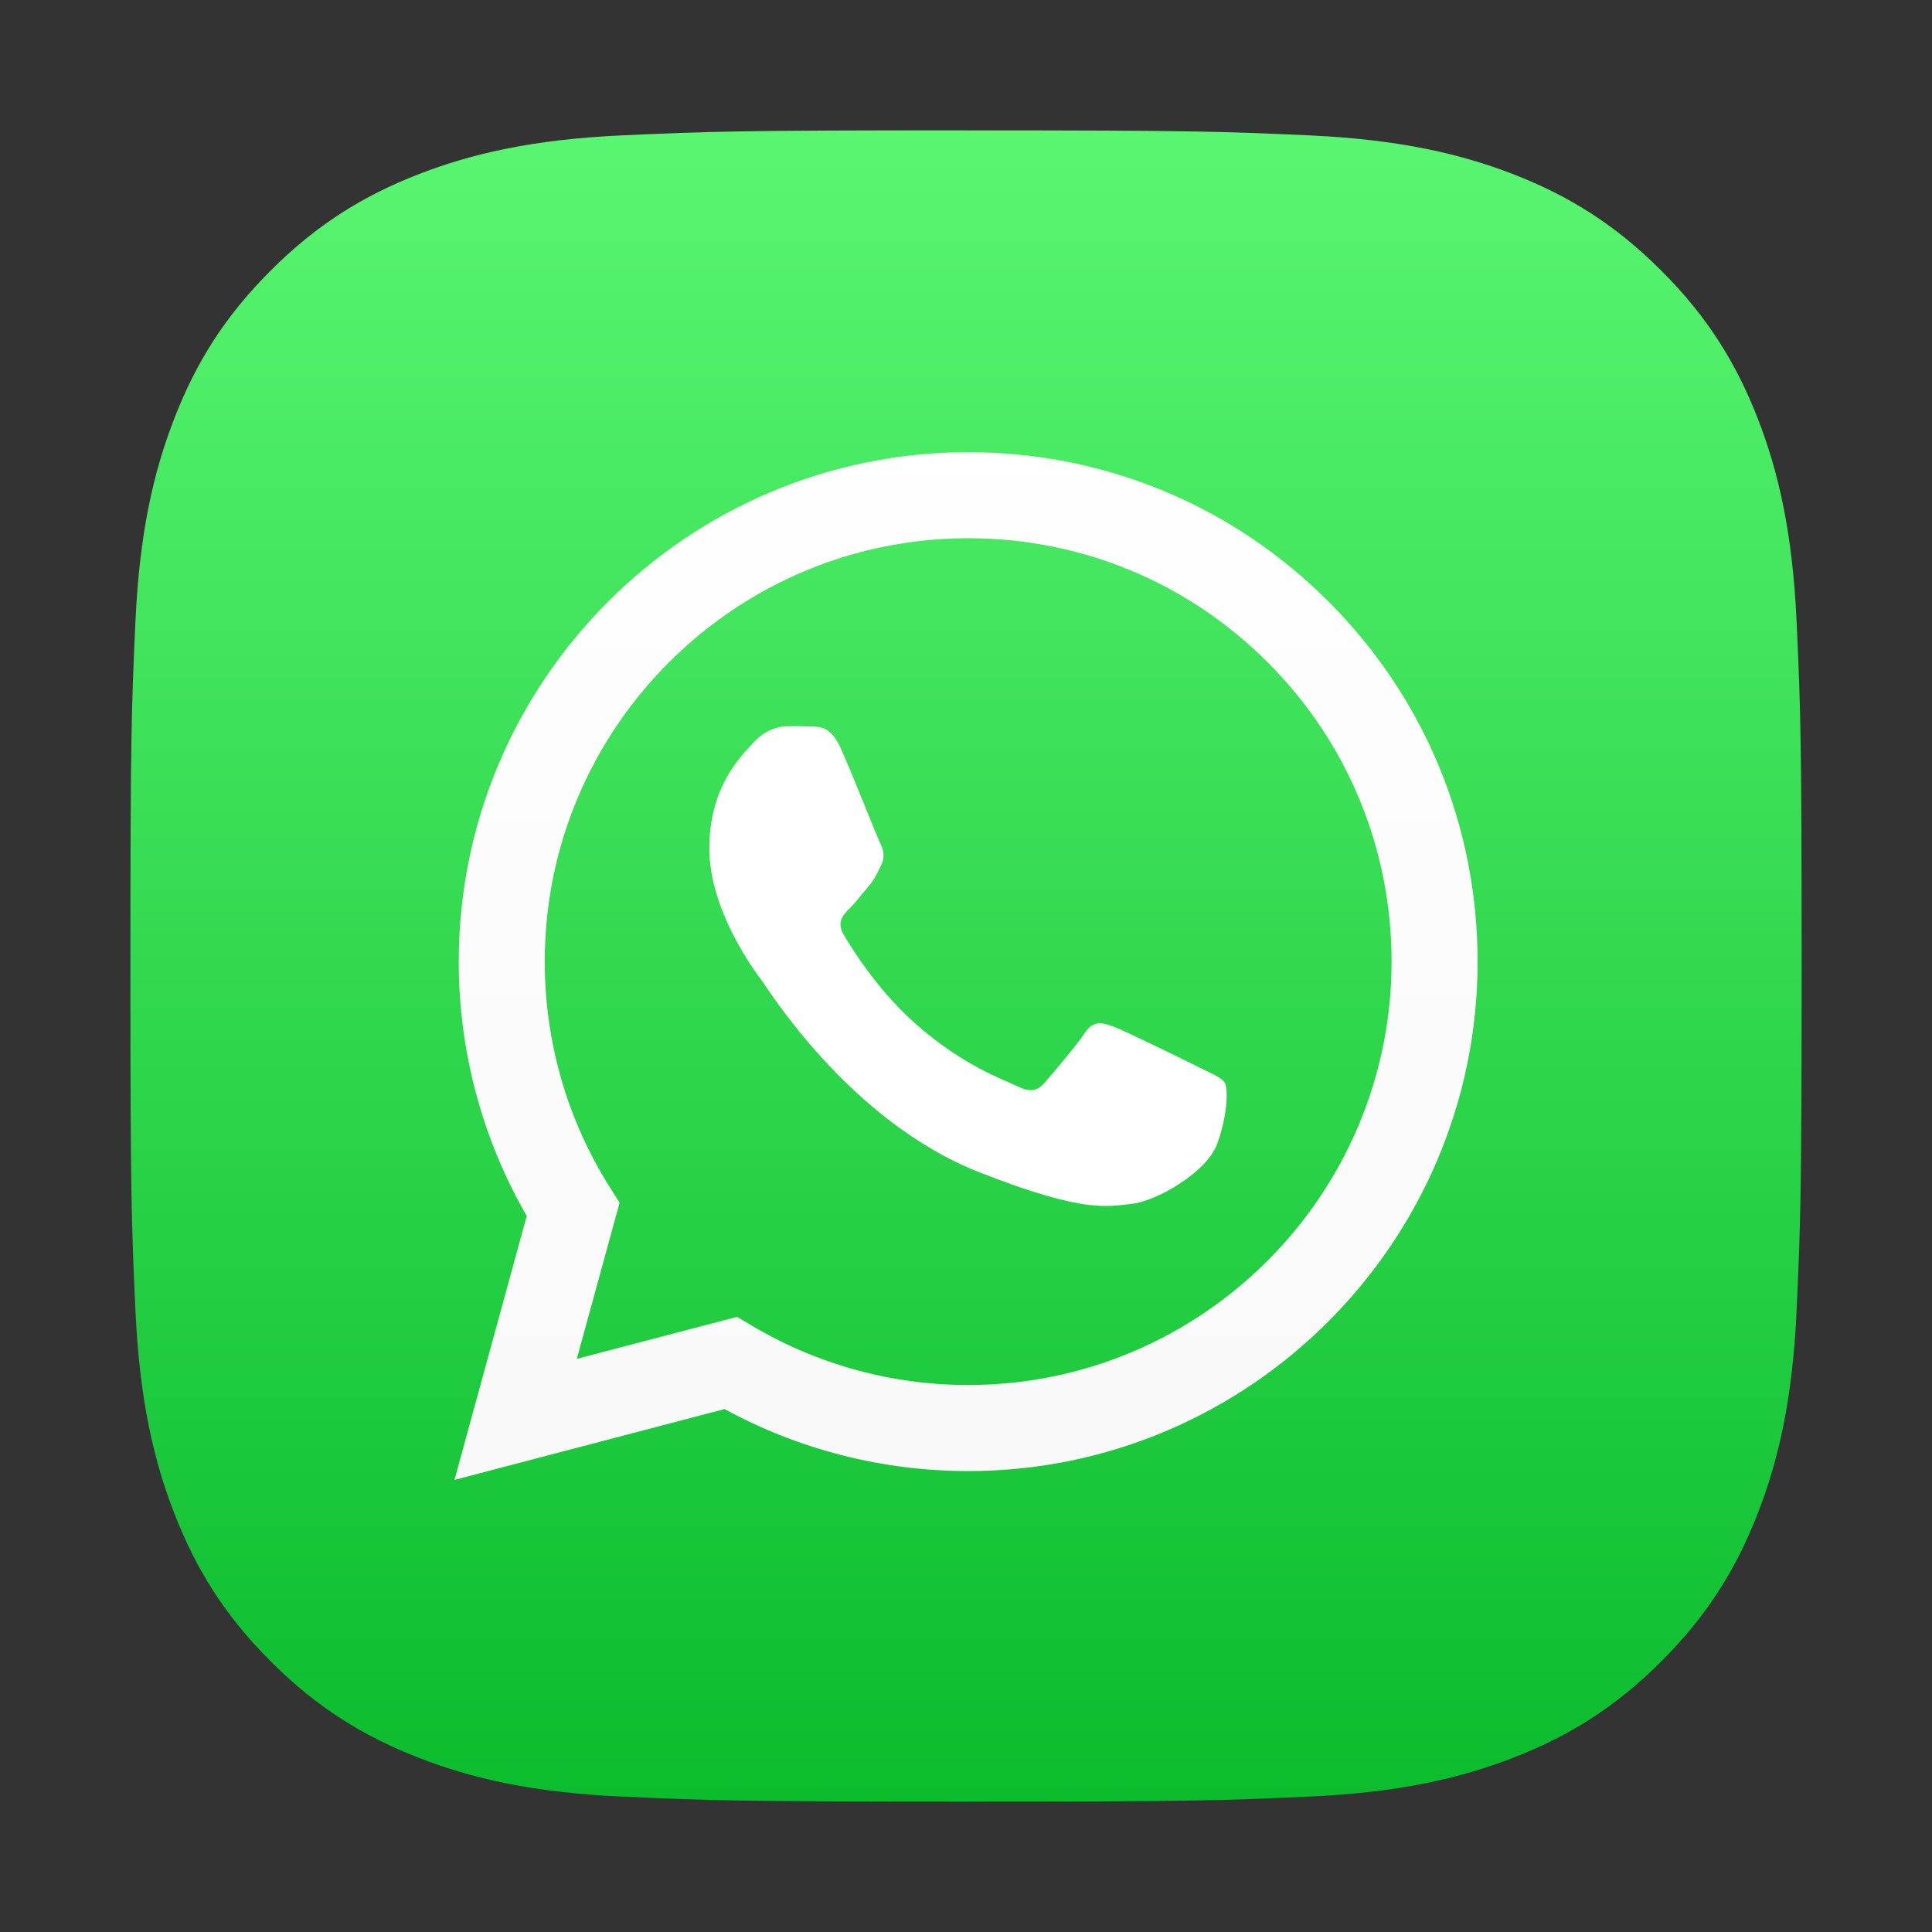
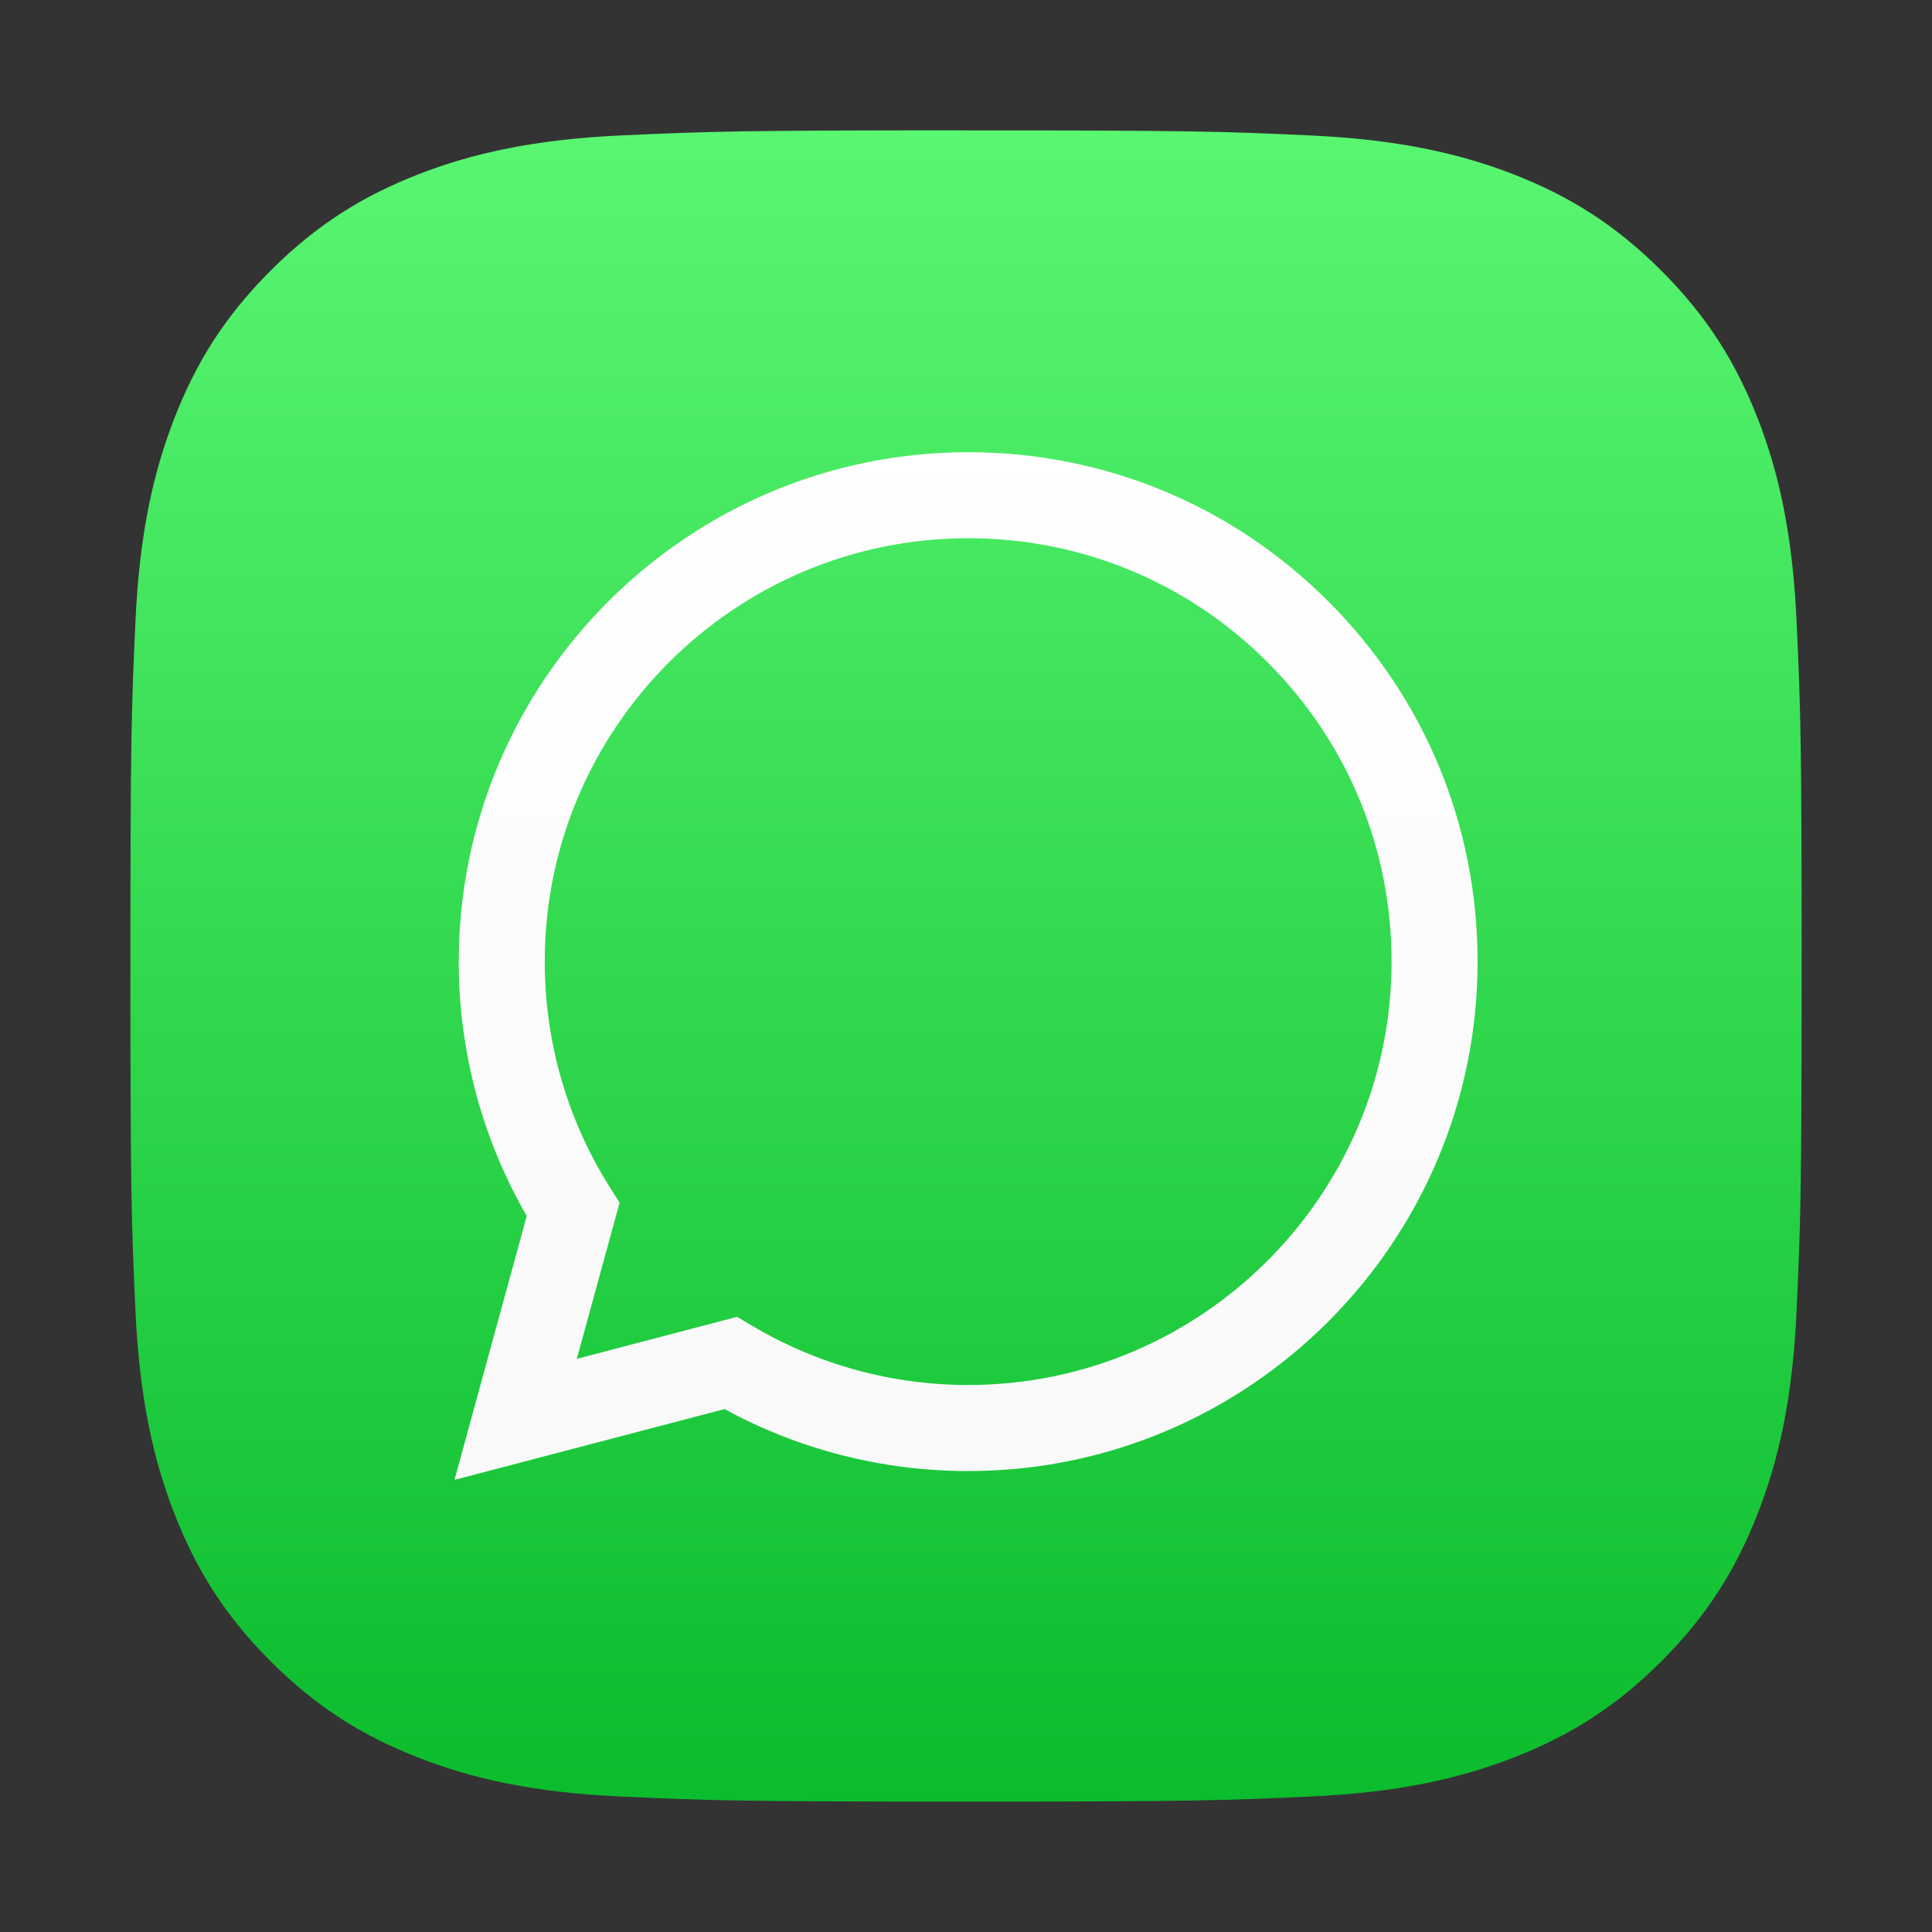
<svg xmlns="http://www.w3.org/2000/svg" id="Ebene_1" data-name="Ebene 1" viewBox="0 0 500 500">
  <rect x="0" y="0" width="500" height="500" fill="#333333" stroke="none" />
  <defs>
    <style>
      .cls-1 {
        fill: url(#linear-gradient-2);
      }

      .cls-2 {
        fill: #fff;
        fill-rule: evenodd;
      }

      .cls-3 {
        fill: url(#linear-gradient);
      }
    </style>
    <linearGradient id="linear-gradient" x1="-1988.41" y1="2501.6" x2="-1555.88" y2="2501.6" gradientTransform="translate(-2251.6 -1522.14) rotate(-90)" gradientUnits="userSpaceOnUse">
      <stop offset="0" stop-color="#0bbc2d" />
      <stop offset="1" stop-color="#59f671" />
    </linearGradient>
    <linearGradient id="linear-gradient-2" x1="-3367.36" y1="822.54" x2="-3361.19" y2="822.54" gradientTransform="translate(35729.72 -144866.37) rotate(-90) scale(43.13 -43.13)" gradientUnits="userSpaceOnUse">
      <stop offset="0" stop-color="#f9f9f9" />
      <stop offset="1" stop-color="#fff" />
    </linearGradient>
  </defs>
  <path class="cls-3" d="M250,33.74c58.74,0,66.09.27,89.16,1.31,23.01,1.08,38.73,4.73,52.49,10.04,14.22,5.54,26.28,12.93,38.3,24.96,12.03,12.01,19.43,24.06,24.96,38.28,5.35,13.76,8.99,29.49,10.05,52.52,1.05,23.07,1.3,30.42,1.3,89.15s-.26,66.1-1.3,89.16c-1.05,23.02-4.7,38.74-10.05,52.5-5.53,14.21-12.93,26.28-24.96,38.29-12.02,12.03-24.09,19.42-38.31,24.94-13.75,5.34-29.47,8.99-52.49,10.05-23.07,1.05-30.42,1.31-89.15,1.31s-66.11-.27-89.17-1.3c-23.01-1.04-38.74-4.69-52.49-10.05-14.22-5.54-26.28-12.93-38.3-24.96-12.03-12.02-19.42-24.09-24.94-38.31-5.34-13.75-8.99-29.46-10.05-52.49-1.05-23.06-1.3-30.44-1.3-89.15s.25-66.06,1.3-89.12c1.05-23.02,4.7-38.75,10.05-52.54,5.52-14.24,12.91-26.27,24.94-38.29,12.02-12.03,24.09-19.42,38.31-24.96,13.75-5.32,29.46-8.97,52.48-10.04,23.07-1.04,30.44-1.31,89.17-1.31Z" />
  <g>
    <path class="cls-1" d="M118.72,248.81c0,23.23,6.06,45.9,17.6,65.89l-18.7,68.29,69.89-18.32c19.26,10.5,40.93,16.04,63,16.04h.06c72.65,0,131.8-59.13,131.83-131.79.01-35.22-13.69-68.33-38.58-93.24-24.89-24.91-57.99-38.64-93.25-38.65-72.67,0-131.81,59.12-131.84,131.78M160.34,311.25l-2.61-4.14c-10.97-17.44-16.76-37.6-16.75-58.29.02-60.39,49.18-109.53,109.62-109.53,29.27.01,56.78,11.42,77.47,32.12,20.69,20.7,32.07,48.23,32.07,77.49-.03,60.4-49.18,109.54-109.58,109.54h-.04c-19.67-.01-38.95-5.29-55.77-15.27l-4-2.37-41.47,10.87,11.07-40.42ZM250.55,380.7h0,0s0,0,0,0" />
-     <path class="cls-2" d="M217.61,193.71c-2.47-5.49-5.06-5.6-7.41-5.69-1.92-.08-4.12-.08-6.31-.08s-5.77.82-8.78,4.12c-3.02,3.3-11.53,11.27-11.53,27.47s11.81,31.87,13.45,34.07c1.65,2.2,22.79,36.52,56.27,49.72,27.83,10.97,33.49,8.79,39.53,8.24,6.04-.55,19.49-7.97,22.23-15.66,2.75-7.69,2.75-14.28,1.92-15.66-.82-1.37-3.02-2.2-6.31-3.84-3.29-1.65-19.49-9.62-22.51-10.72-3.02-1.1-5.22-1.65-7.41,1.65-2.2,3.29-8.5,10.71-10.43,12.91-1.92,2.2-3.84,2.48-7.14.83-3.3-1.65-13.9-5.13-26.49-16.35-9.79-8.73-16.4-19.51-18.33-22.81-1.92-3.29-.21-5.08,1.45-6.72,1.48-1.48,3.29-3.85,4.94-5.77,1.64-1.92,2.19-3.3,3.29-5.49,1.1-2.2.55-4.12-.27-5.77-.82-1.65-7.23-17.94-10.16-24.45" />
  </g>
</svg>